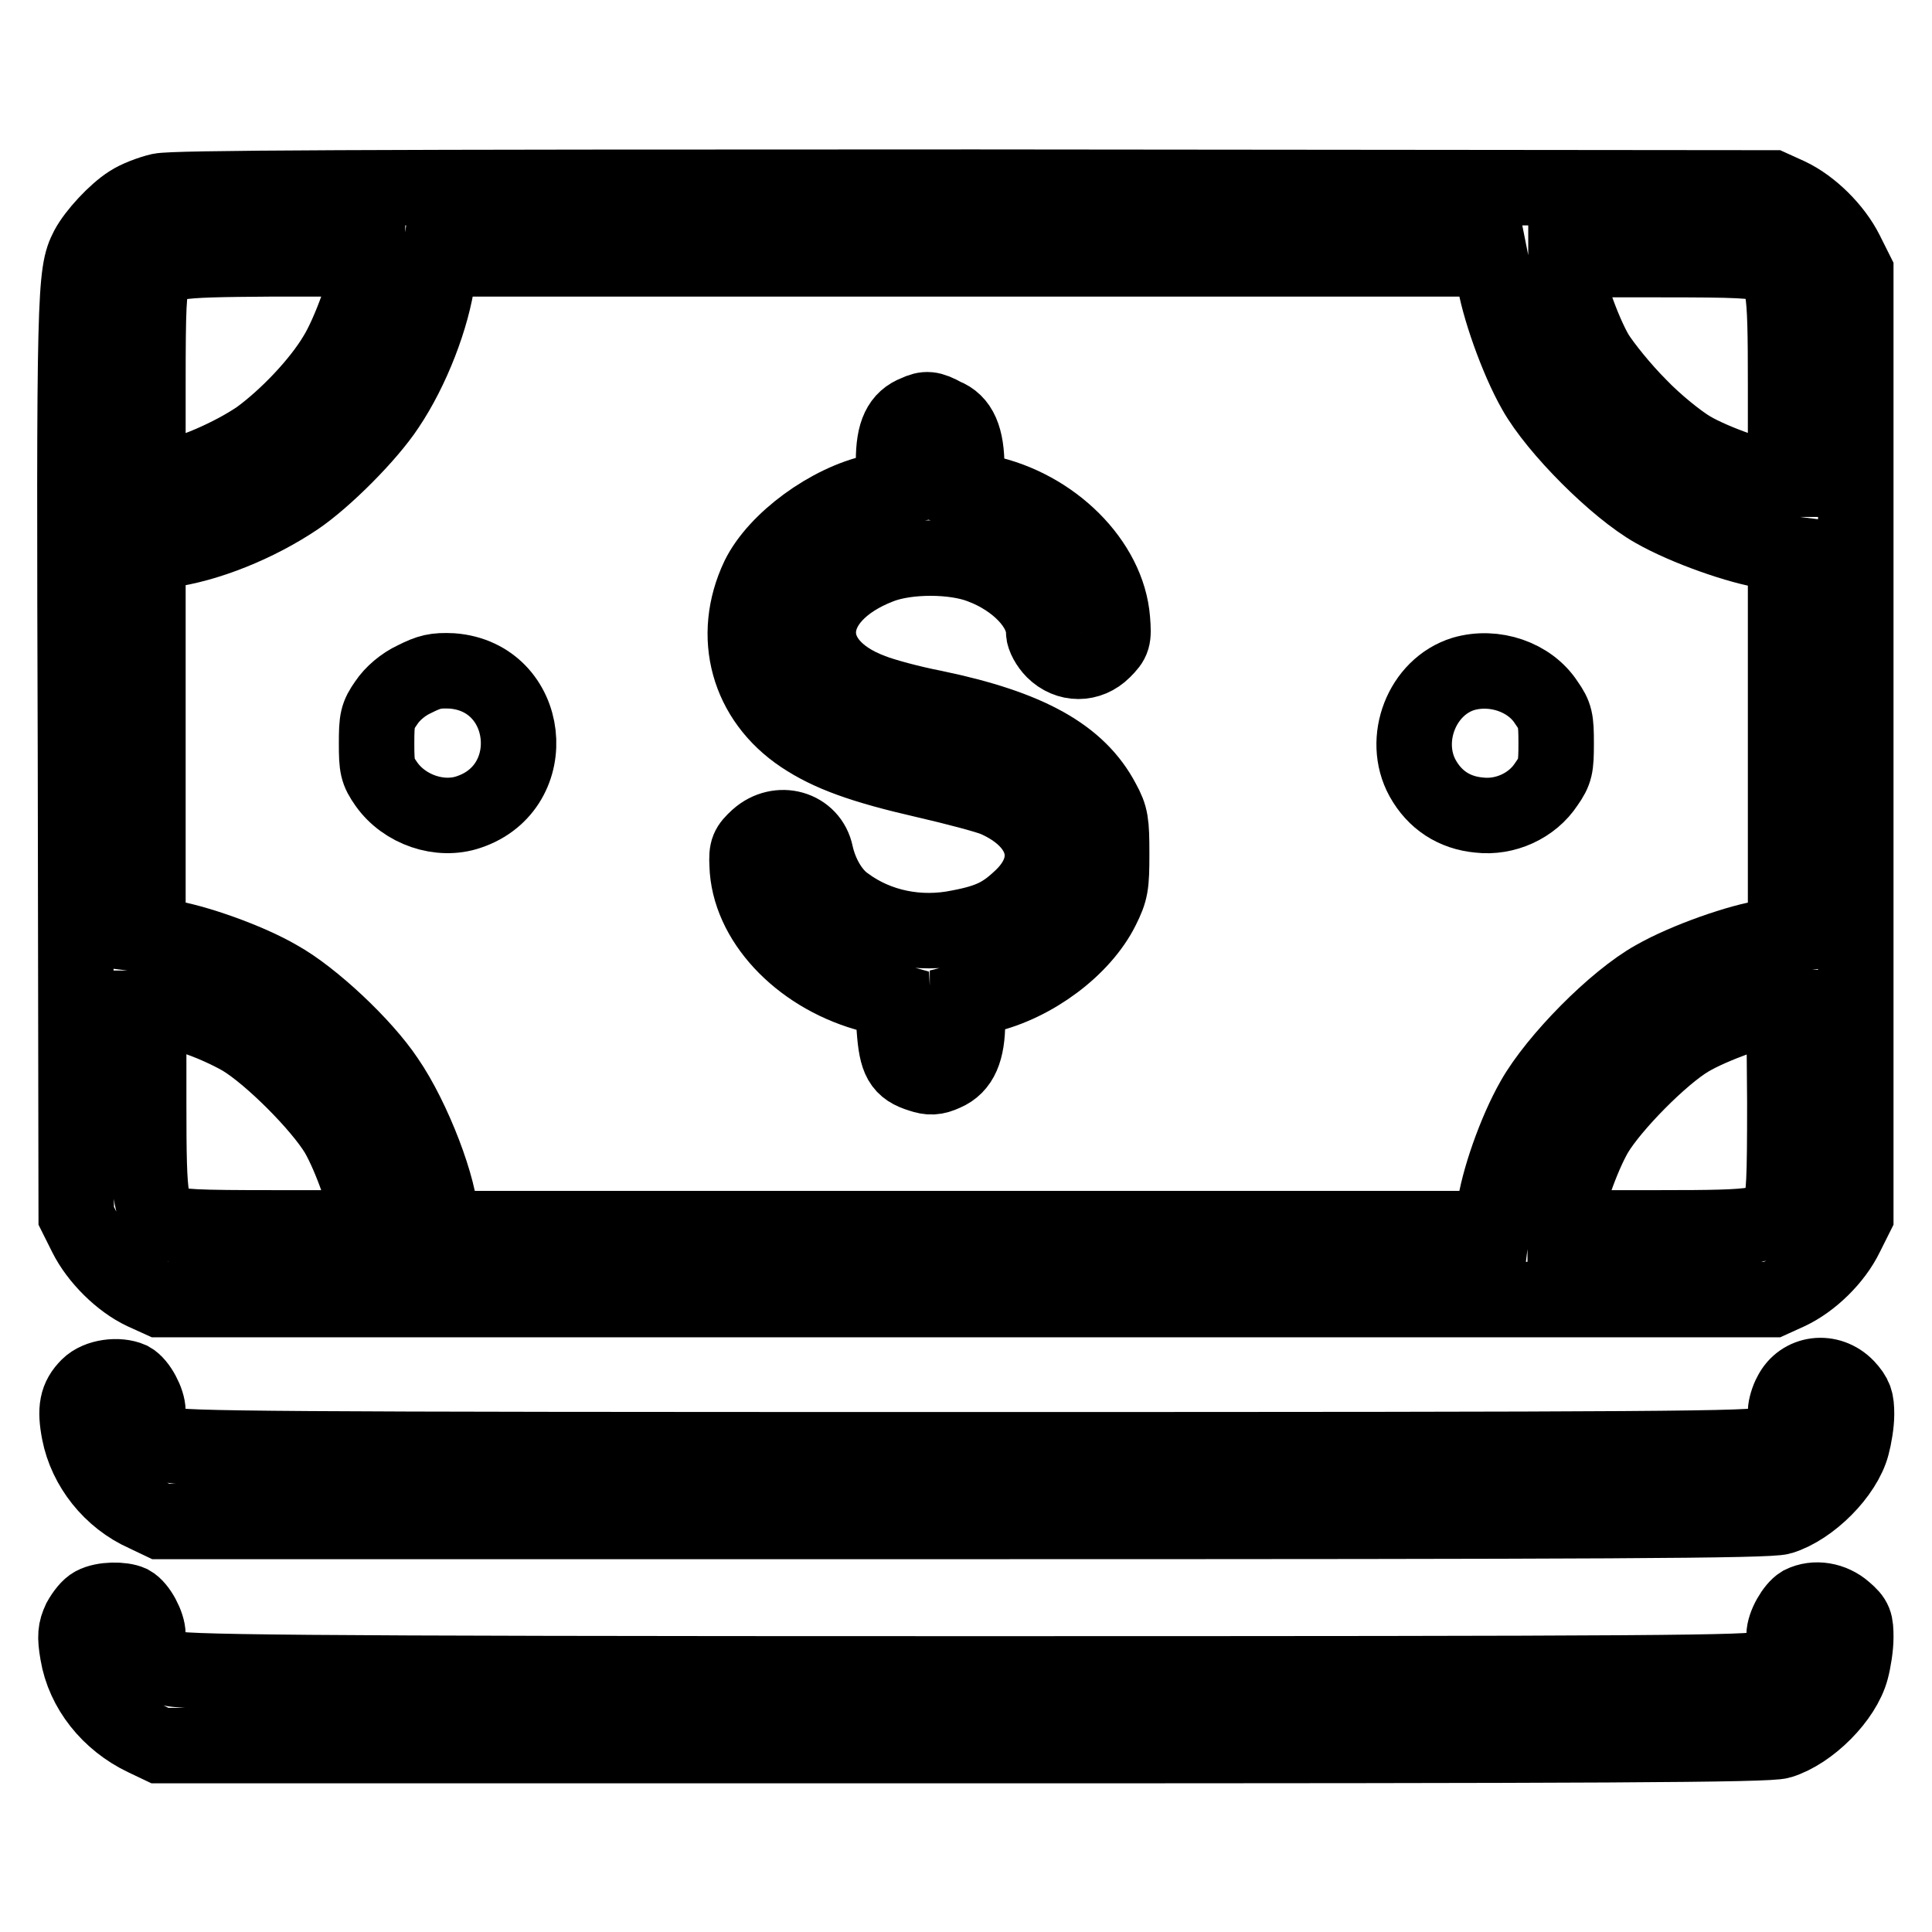
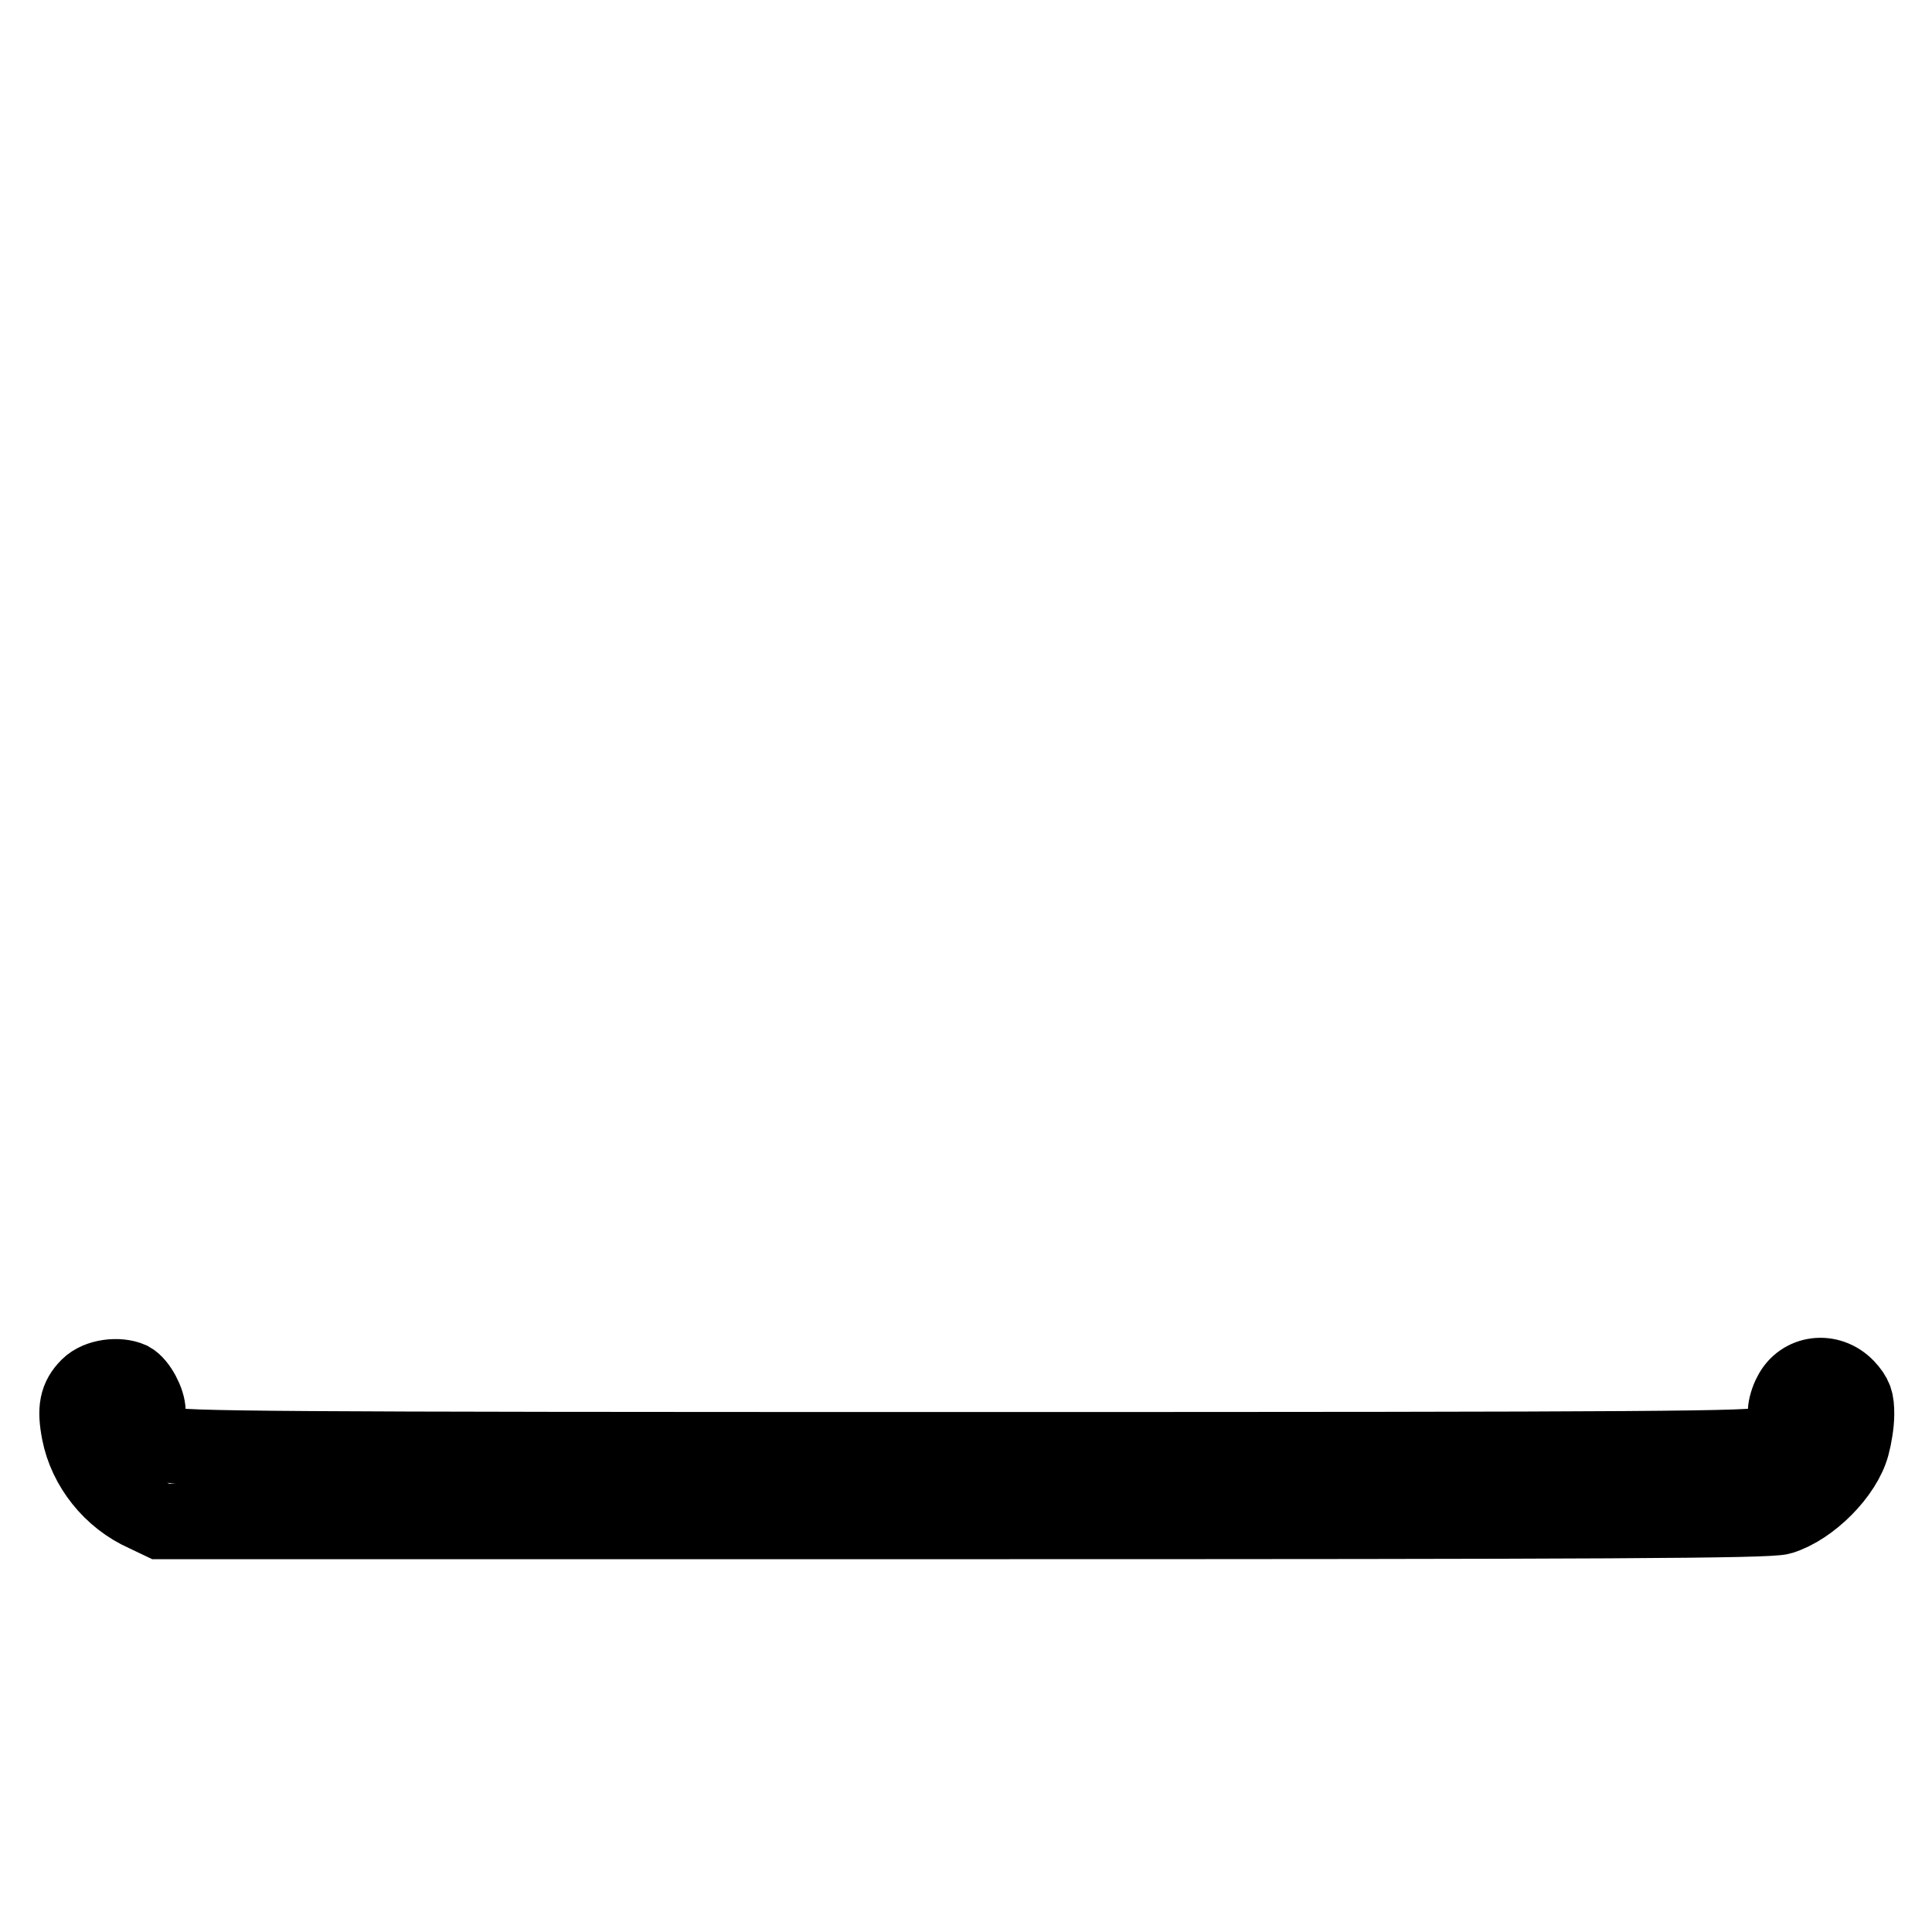
<svg xmlns="http://www.w3.org/2000/svg" version="1.1" x="0px" y="0px" viewBox="0 0 256 256" enable-background="new 0 0 256 256" xml:space="preserve">
  <g>
    <g>
      <g>
-         <path stroke-width="10" fill-opacity="0" stroke="#000000" d="M21.2,25.3c-1.3,0.3-3.1,1-4,1.6c-1.9,1.2-4.6,4.1-5.6,6c-1.7,3.3-1.8,5.5-1.6,67.5l0.1,60.7l1.3,2.6c1.5,3,4.6,6.1,7.6,7.5l2.2,1h106.8h106.8l2.2-1c3-1.4,6.1-4.4,7.6-7.5l1.3-2.6V98.5V36l-1.3-2.6c-1.5-3-4.6-6.1-7.6-7.5l-2.2-1l-105.7-0.1C46.4,24.8,23.1,24.9,21.2,25.3z M48.7,35.6c0,1.9-2.4,8.6-4.2,11.5C42.3,50.8,38,55.3,34.3,58c-3.5,2.4-9.2,4.9-12.6,5.4l-2.1,0.3V51c0-10.3,0.1-12.8,0.7-13.9c1.3-2.6,2-2.7,15.8-2.8h12.6V35.6L48.7,35.6z M198,36.8c0.5,3.6,3,10.8,5.4,15c2.8,5,10.8,13,15.8,15.8c4.2,2.4,11.4,4.9,15,5.4l2.4,0.3v25.3v25.3l-2.4,0.3c-3.6,0.5-10.8,3-15,5.4c-5.2,2.9-13,10.8-16,16.1c-2.4,4.2-4.7,10.8-5.2,14.7l-0.3,2.4H128H58.4v-1.1c0-4-3.6-13.5-7.2-18.7c-3-4.5-9.8-10.9-14.3-13.4c-4.1-2.4-11.3-4.9-14.9-5.4l-2.4-0.3V98.5V73.2l2.4-0.3c5.4-0.7,12.1-3.4,17.3-6.9c3.7-2.5,9.5-8.3,12-12.1c3.3-4.9,6-11.9,6.7-17.2l0.3-2.4h69.6h69.6L198,36.8z M233.8,35.1c2.6,1.3,2.8,2.2,2.8,15.9v12.5h-1.1c-2,0-8.3-2.2-11.4-4c-1.7-1-4.8-3.5-6.9-5.7c-2.2-2.2-4.7-5.3-5.7-6.9c-1.8-3.1-4-9.4-4-11.4v-1.1h12.5C230.2,34.4,232.7,34.5,233.8,35.1z M25.5,134.7c2,0.6,4.9,1.9,6.6,2.9c3.8,2.3,10.3,8.8,12.6,12.6c1.8,3.1,4,9.4,4,11.4v1.1H36.3c-10.3,0-12.7-0.1-13.8-0.7c-2.6-1.3-2.8-2.2-2.8-15.9v-12.5h1.1C21.4,133.6,23.5,134.1,25.5,134.7z M236.5,146.1c0,10.3-0.1,12.7-0.7,13.8c-1.3,2.6-2.2,2.8-15.9,2.8h-12.5v-1.1c0-2,2.2-8.3,4-11.4c2.2-3.7,8.7-10.3,12.4-12.5c3-1.8,9.5-4.1,11.4-4.2h1.2L236.5,146.1L236.5,146.1z" />
-         <path stroke-width="10" fill-opacity="0" stroke="#000000" d="M121.4,54.7c-2.1,0.8-3,2.6-3,6.4v3.6l-2.5,0.5c-6,1.3-13,6.4-15.4,11.3c-3.7,7.8-1.4,16.2,5.8,21c3.6,2.4,8,4,16.3,5.9c3.9,0.9,8.1,2,9.3,2.5c6.6,2.9,8.2,8.4,3.6,12.9c-2.5,2.4-4.2,3.3-8.4,4.1c-5.3,1.1-10.8,0-15-3.1c-1.9-1.3-3.4-3.9-4-6.6c-0.7-3.5-4.9-4.7-7.7-2.2c-1.3,1.2-1.5,1.6-1.4,3.6c0.2,7.3,6.8,14.4,15.7,17l3.6,1l0.2,3.7c0.3,4.2,0.9,5.3,3.5,6.1c1.2,0.4,1.9,0.4,3.2-0.2c2.1-0.9,3-3,3-6.8v-2.9l2.4-0.6c6.4-1.5,12.8-6.3,15.4-11.5c1.2-2.4,1.3-3.1,1.3-7.3c0-4.1-0.1-4.9-1.2-6.9c-3.2-6.1-9.8-9.8-22.3-12.4c-3.1-0.6-6.8-1.6-8.3-2.2c-9.9-3.7-9.3-12.6,1.1-16.6c3.6-1.4,9.8-1.4,13.4,0c4.8,1.8,8.3,5.5,8.3,8.8c0,0.6,0.6,1.7,1.3,2.4c1.9,1.9,4.7,1.9,6.6,0c1.3-1.3,1.4-1.6,1.2-4.1c-0.6-7.6-7.9-14.9-16.8-16.8l-2.5-0.5v-2.9c0-3.9-0.9-6-3-6.8C123.3,54.1,122.7,54.1,121.4,54.7z" />
-         <path stroke-width="10" fill-opacity="0" stroke="#000000" d="M54.9,90c-1.5,0.7-2.9,1.9-3.7,3.1c-1.2,1.7-1.3,2.3-1.3,5.4c0,3.1,0.1,3.7,1.3,5.4c2.4,3.4,7.1,5,10.9,3.7c9.9-3.3,8.3-17.9-2.2-18.7C57.7,88.8,56.9,89,54.9,90z" />
-         <path stroke-width="10" fill-opacity="0" stroke="#000000" d="M193.9,89.3c-5.5,1.7-8.2,8.7-5.4,13.8c1.6,2.9,4.2,4.6,7.5,4.9c3.4,0.4,7-1.2,8.9-4.1c1.2-1.7,1.3-2.3,1.3-5.4c0-3.1-0.1-3.7-1.3-5.4C202.7,89.7,198,88.1,193.9,89.3z" />
        <path stroke-width="10" fill-opacity="0" stroke="#000000" d="M11.7,183.7c-1.5,1.5-1.8,3-1.2,6.1c0.9,4.6,4.2,8.8,8.7,10.8l2.1,1h106.4c85,0,106.7-0.1,108.3-0.6c3.9-1.2,8.4-5.7,9.4-9.5c0.3-1.1,0.6-2.9,0.6-4.1c0-1.8-0.2-2.4-1.3-3.6c-2.3-2.4-6-1.9-7.4,0.9c-0.4,0.7-0.7,1.8-0.7,2.3c0,1.6-1.3,3.6-2.8,4.4c-1.2,0.6-13.3,0.7-105.7,0.7s-104.5-0.1-105.7-0.7c-1.5-0.8-2.8-2.8-2.8-4.4c0-1.3-1.2-3.6-2.3-4.2C15.7,182.1,13,182.4,11.7,183.7z" />
-         <path stroke-width="10" fill-opacity="0" stroke="#000000" d="M12.4,212.6c-0.6,0.3-1.3,1.2-1.8,2.1c-0.6,1.3-0.7,2.1-0.3,4.4c0.8,4.8,4.2,9,8.8,11.2l2.1,1h106.4c85,0,106.7-0.1,108.3-0.6c3.9-1.2,8.4-5.7,9.4-9.5c0.3-1.1,0.6-3,0.6-4.2c0-2-0.1-2.4-1.5-3.6c-1.6-1.4-3.9-1.8-5.7-0.9c-1,0.6-2.3,2.8-2.3,4.2c0,1.6-1.3,3.6-2.8,4.4c-1.2,0.6-13.3,0.7-105.7,0.7S23.6,221.6,22.4,221c-1.5-0.8-2.8-2.8-2.8-4.4c0-1.3-1.2-3.6-2.3-4.2C16.2,211.9,13.7,211.9,12.4,212.6z" />
      </g>
    </g>
  </g>
</svg>